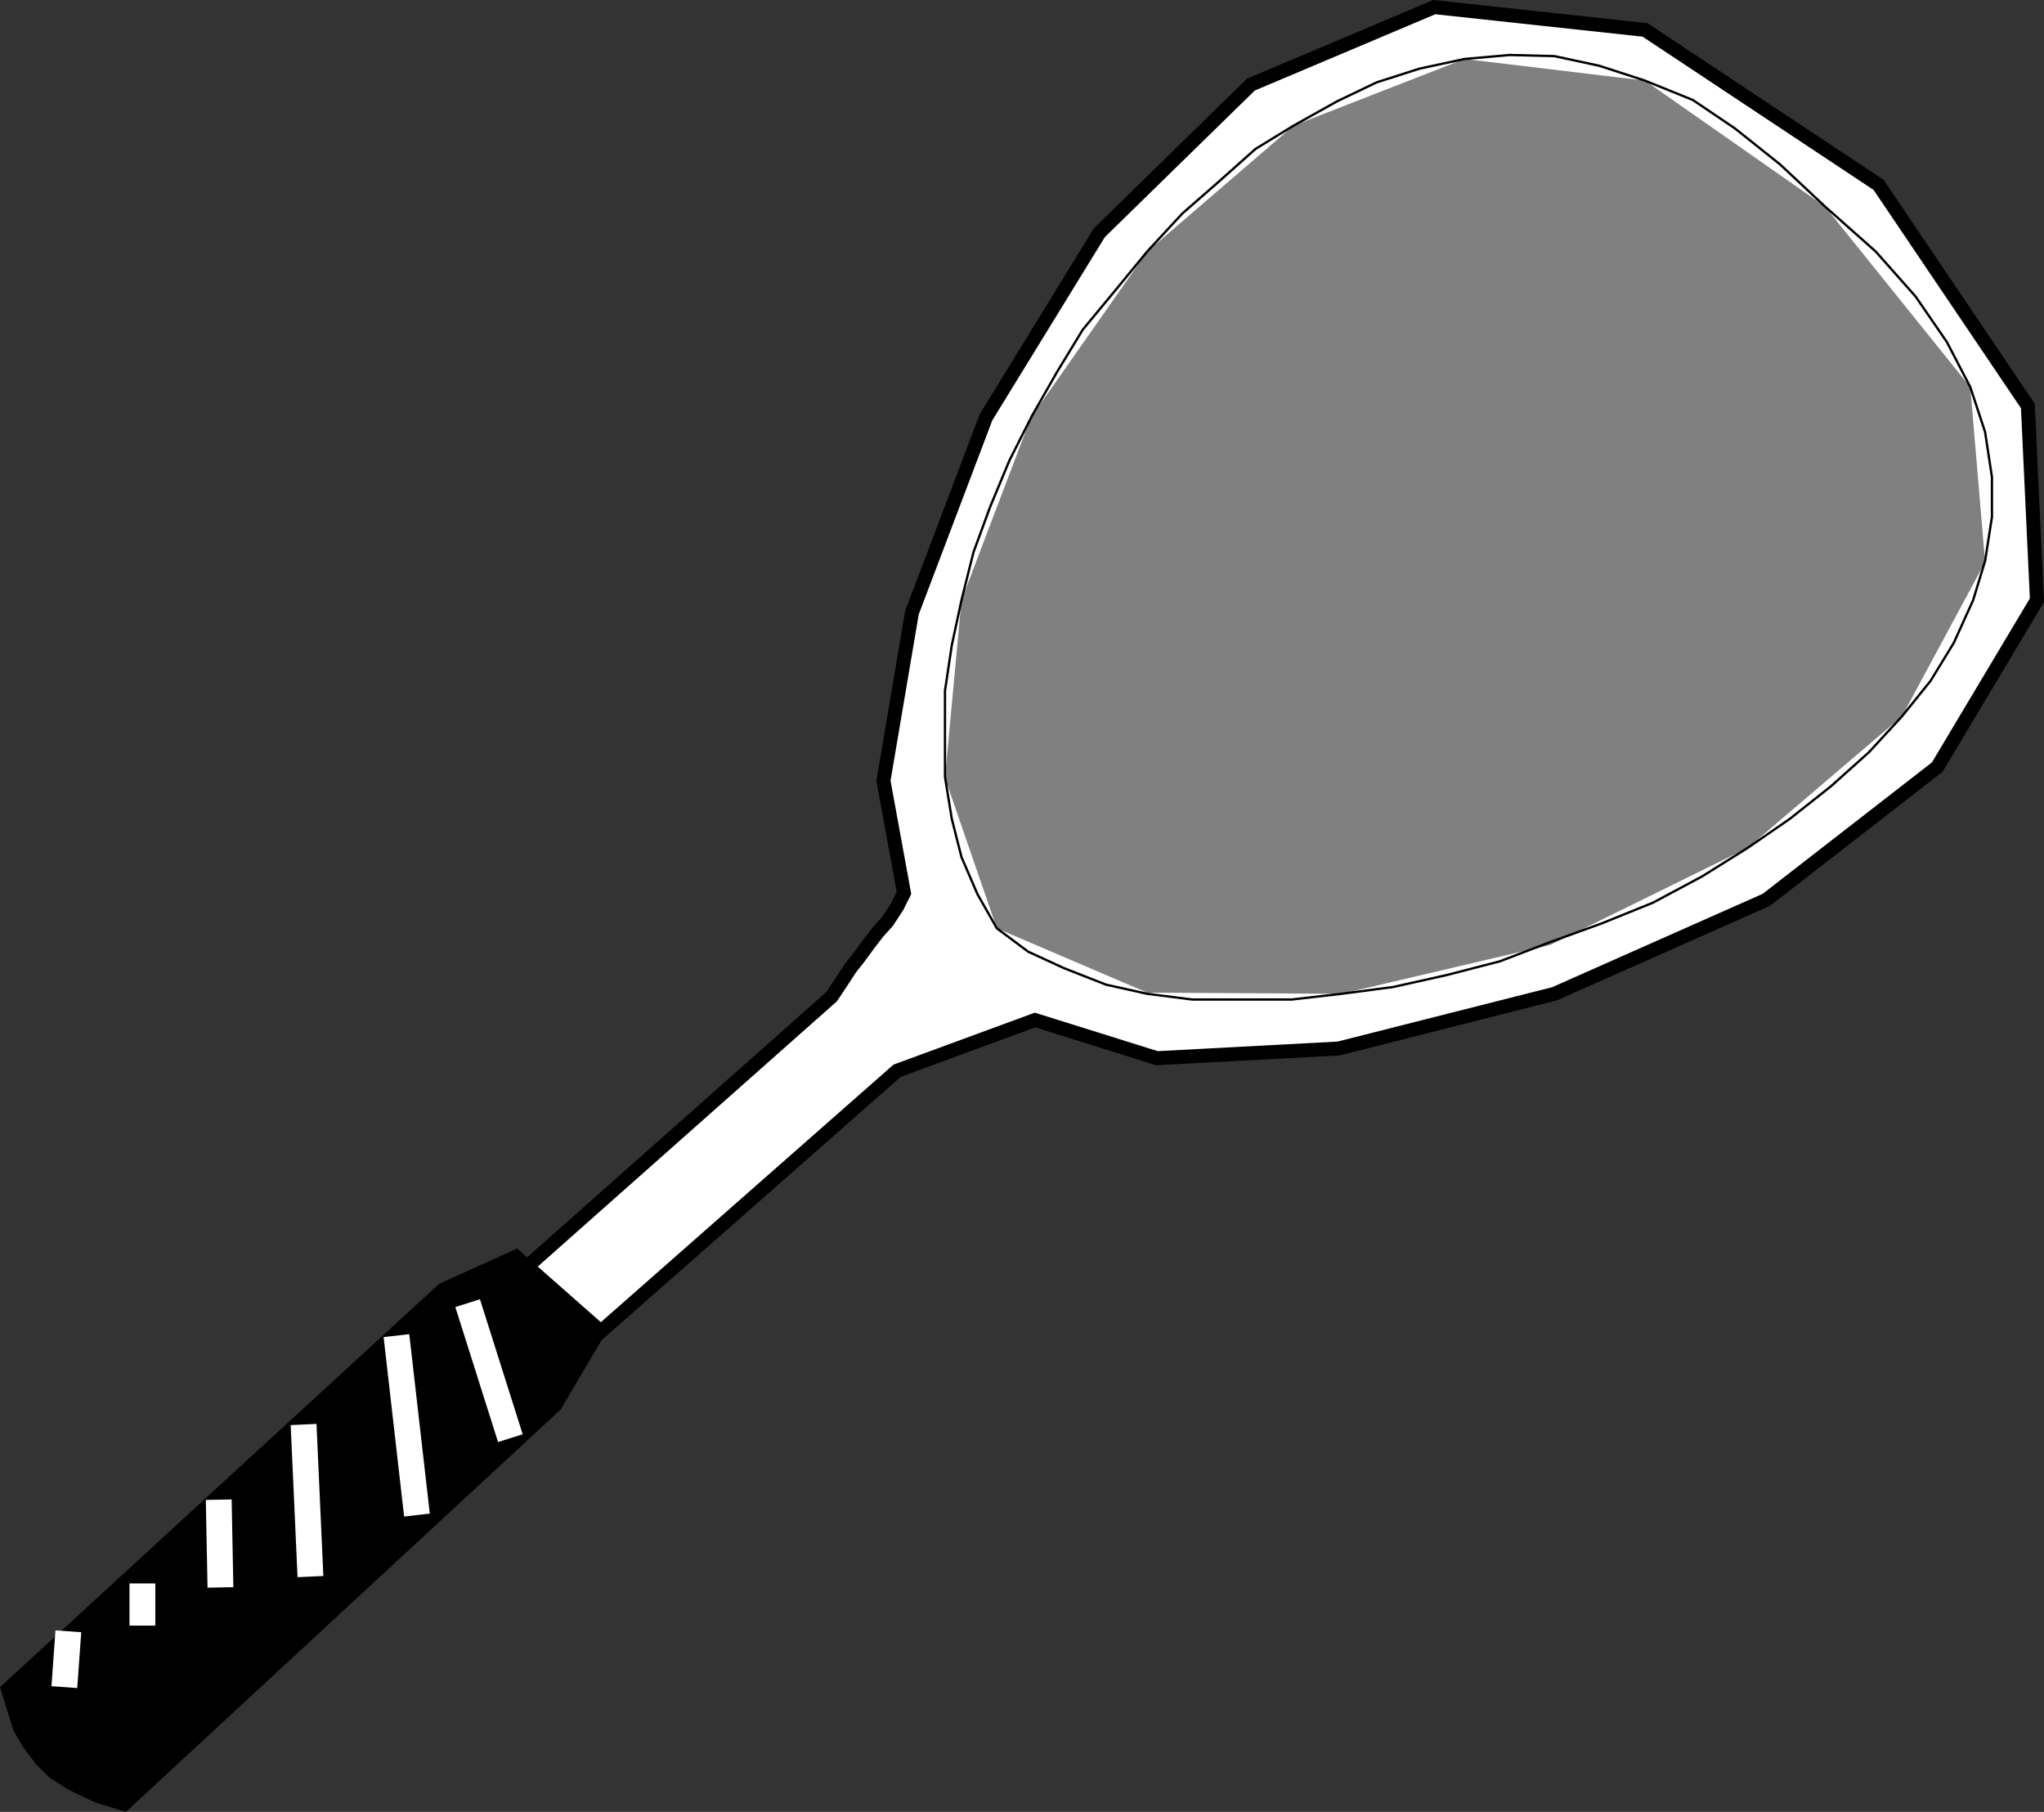
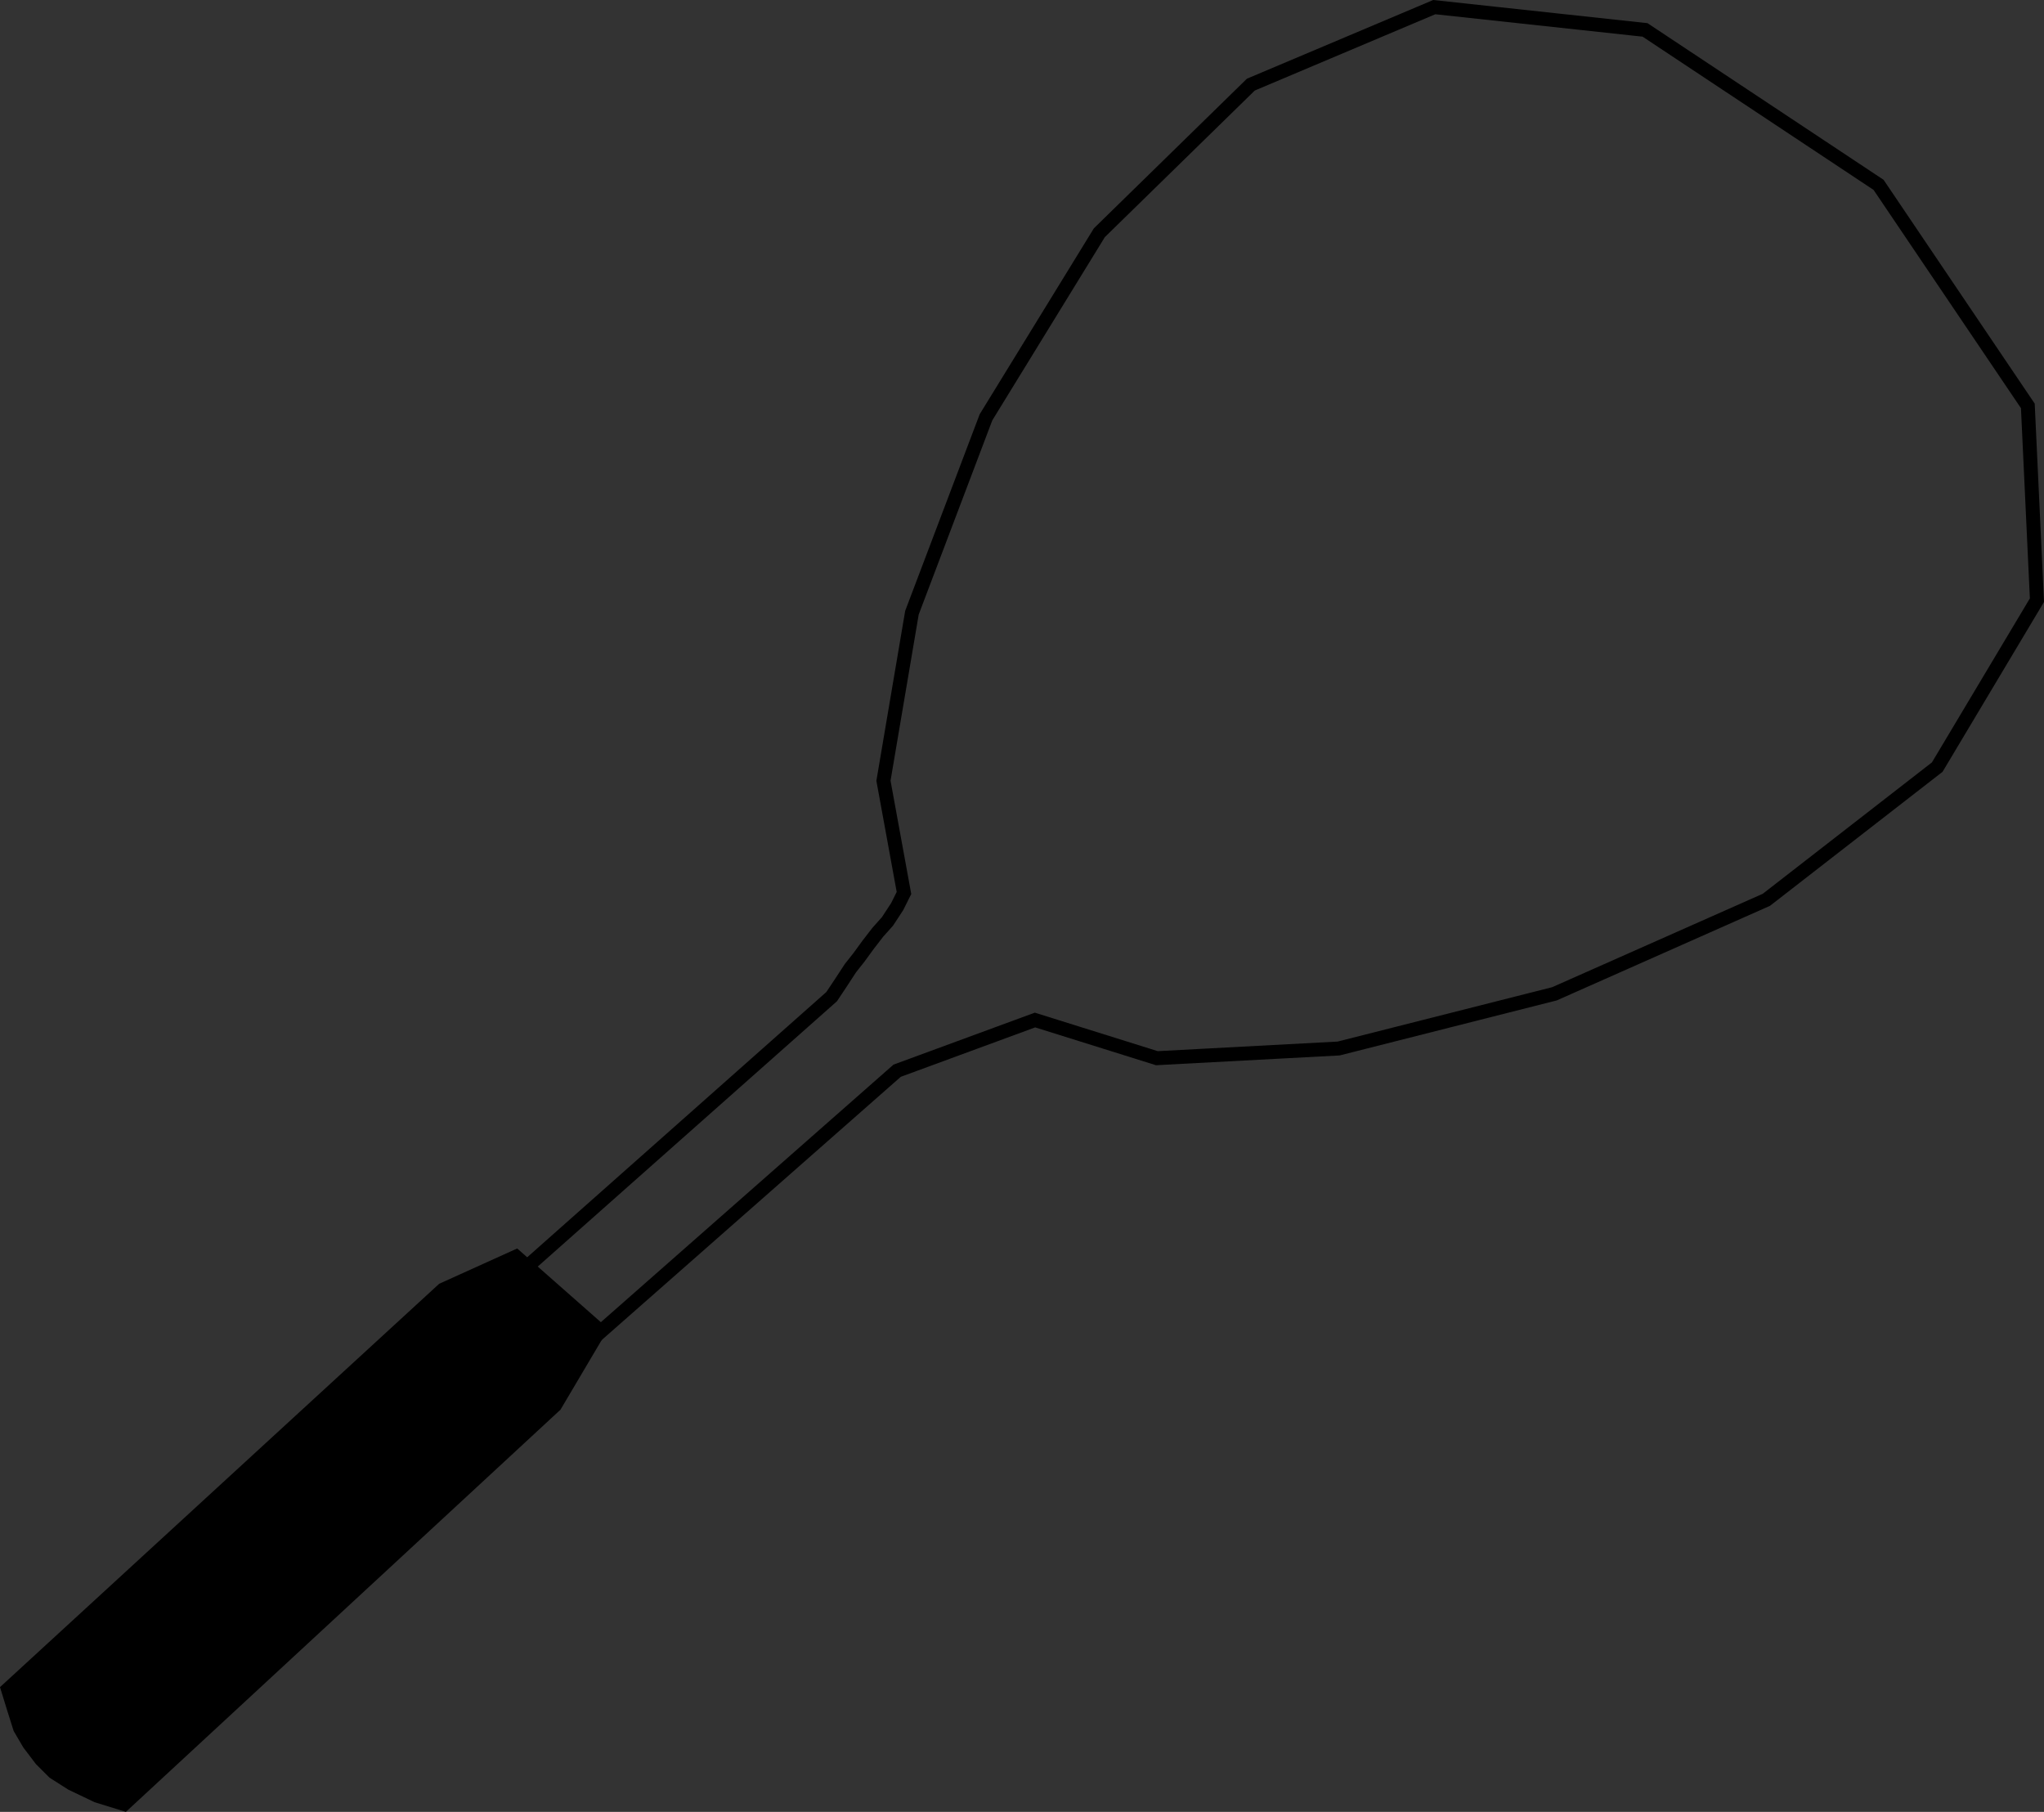
<svg xmlns="http://www.w3.org/2000/svg" width="358.838" height="318.052">
  <rect width="100%" height="100%" fill="#333333" stroke="none" />
-   <path fill="#fff" d="m146 174.95-72.3 64.102 11.3 12.7 72.5-63.801 24.2-8.899 21.398 6.7 31.902-1.7 37.898-9.601 37.2-16.5 30-23.297 17.5-29.3L356 71.251 329.797 32.45l-41-27.2-37-4-32.2 13.602-26.597 26-19.902 32.399-13 34.3-5 29.5 3.601 19.7-1.199 2.402-1.703 2.598-1.7 1.902-1.699 2.2-1.601 2.198-1.5 1.899-1.7 2.601L146 174.95" />
  <path fill="none" stroke="#000" stroke-miterlimit="10" stroke-width="2.449" d="m146 174.95-72.3 64.102 11.3 12.7 72.5-63.801 24.2-8.899 21.398 6.7 31.902-1.7 37.898-9.601 37.2-16.5 30-23.297 17.5-29.3L356 71.251 329.797 32.45l-41-27.2-37-4-32.2 13.602-26.597 26-19.902 32.399-13 34.3-5 29.5 3.601 19.7-1.199 2.402-1.703 2.598-1.7 1.902-1.699 2.2-1.601 2.198-1.5 1.899-1.7 2.601zm0 0" />
-   <path fill="gray" d="m320.398 36.252 25.5 31.699 2.602 30.703-14.602 27.098-27.101 23.101-34.598 17-36.699 8.598-34.102-.2-26.398-11.3-9.102-26.399 2.899-31.199L181 73.252l20.398-29.098 25.7-22.102 30-11.699 31.699 3.8 31.601 22.099" />
-   <path fill="none" stroke="#000" stroke-miterlimit="10" stroke-width=".408" d="m320.398 36.252 8.899 7.902 7 7.898 5.5 8 4.101 7.899 2.602 7.902 1.2 7.899v7l-1.2 7.699-2.102 6.902-3.398 7.5-4.102 6.7-5 6.199-5.8 6.3-6.7 6-7.199 5.7-7.402 5.101-8 5-8.598 4.598-8.902 3.601-9.098 3.301-8.902 3.399-9.297 2.402-9.402 2.098-9.098 1.199-8.703 1h-17.5l-7.899-1-7.199-1.598-7.402-2.902-6.297-2.899-5.5-4.101-3.402-6-2.801-6.5-1.7-6.7-1.199-7.398v-15.101l1.2-8 1.699-7.899 2.101-8.402 2.899-7.899 3.402-8.199 4-7.902 4.399-7.7 4.5-7.398 5.8-7 5.5-6.7 6.2-6.702 6.3-5.5 6.5-5.797 6.7-4.102 7.699-4.3 6.902-3.301 7.5-2.399 7.899-1.699 7.902-.7 7.898.2 7.899 1.7 8 2.6 8.402 3.4 7.399 5 7.902 6.3 7.898 7.399" />
  <path d="m90.797 219.154 16 14.098-8.399 14.199-76.3 70.601-5.5-1.699-4.598-2.2-3.3-2.1-2.403-2.4-2.2-2.901-1.699-2.899-1.199-3.8-1.199-3.9 77.098-70.8 13.699-6.2" />
-   <path fill="none" stroke="#fff" stroke-miterlimit="10" stroke-width="4.535" d="m69.598 234.45 3.601 31.5m8.899-37.198 7.5 23.699m-36.301-2.399 1.203 26.7m-16.102-13.5.301 15.402M25 277.95v7.403m-13 1-.703 9.8" />
</svg>